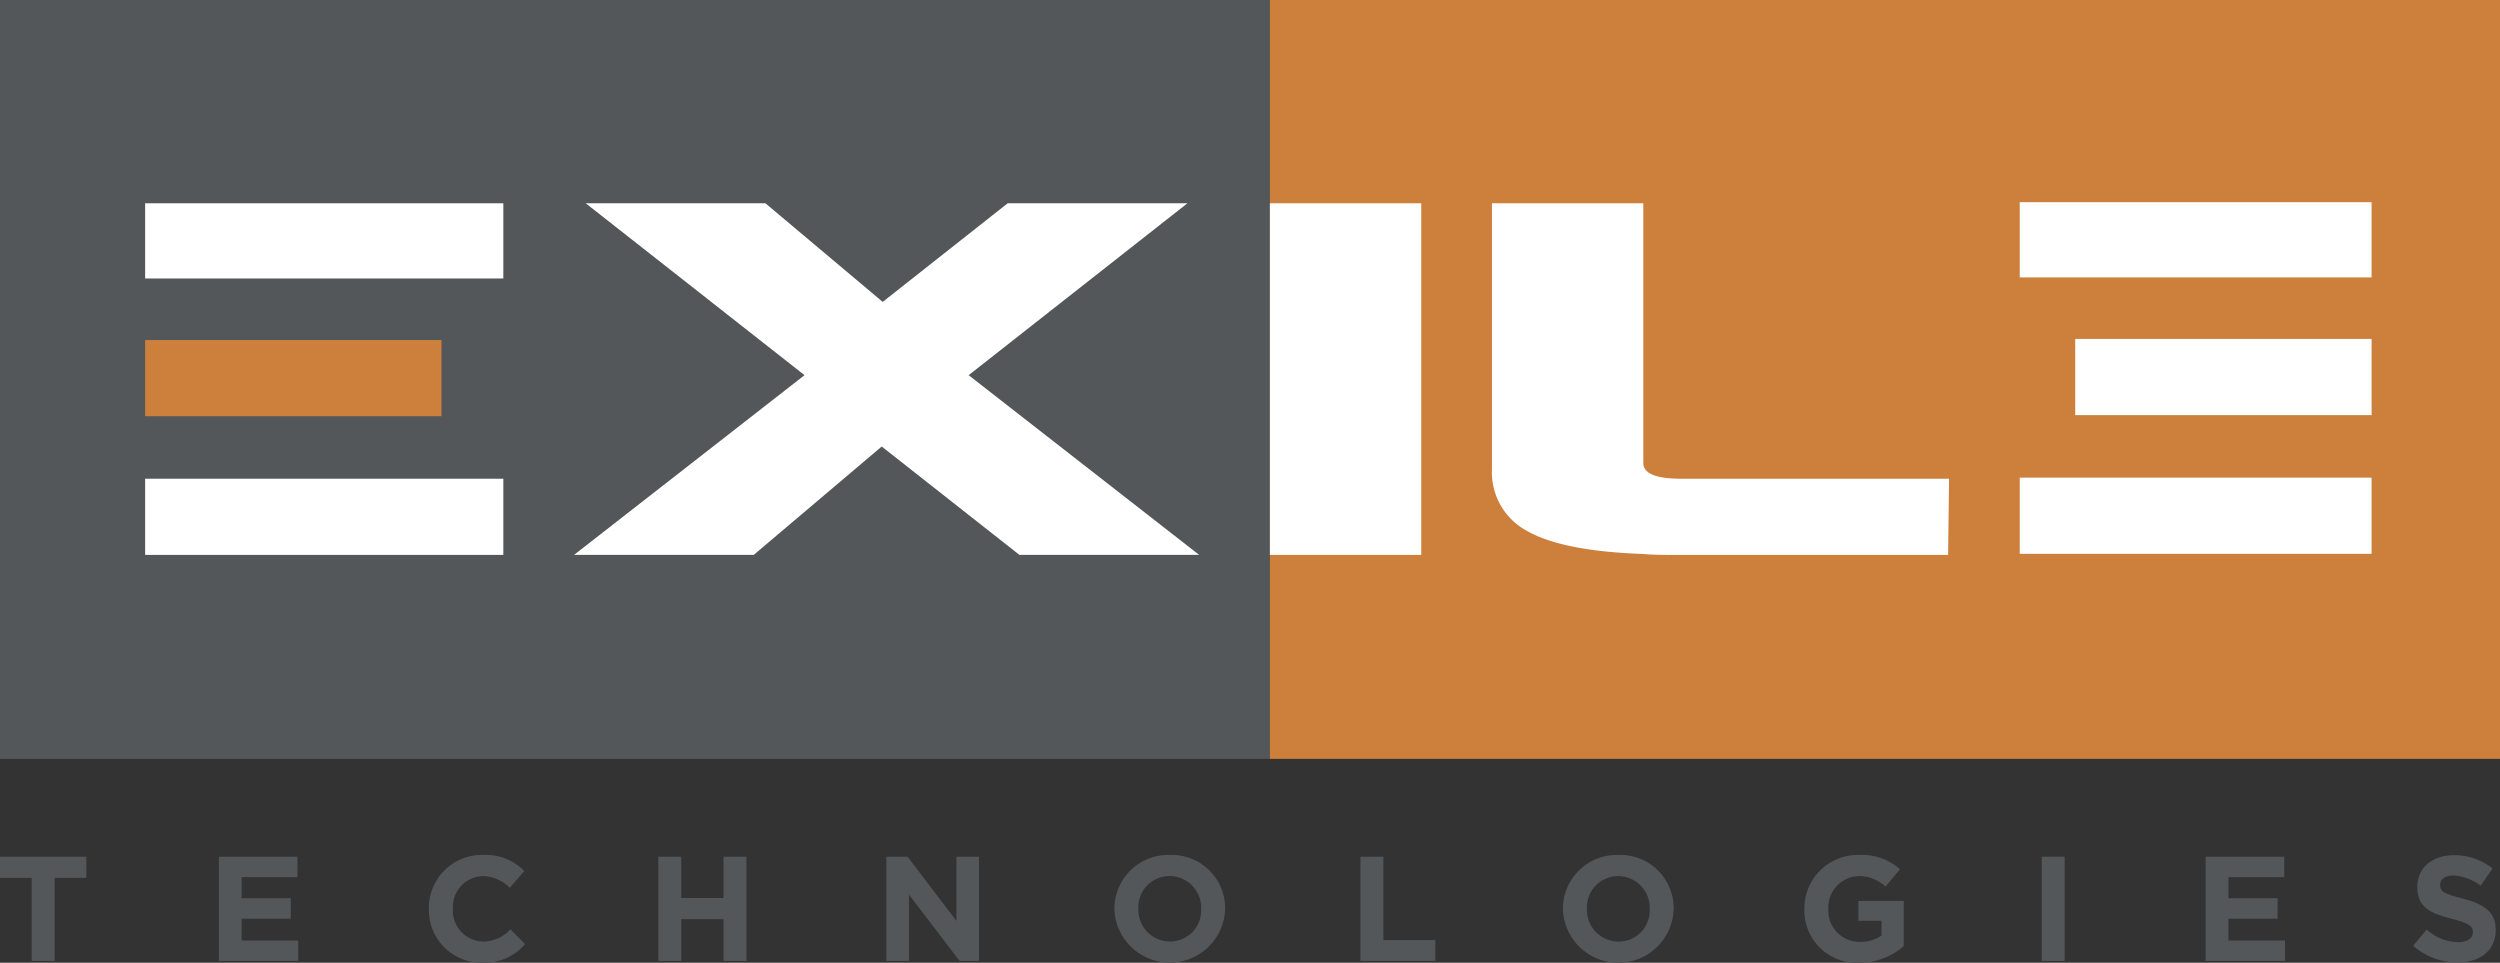
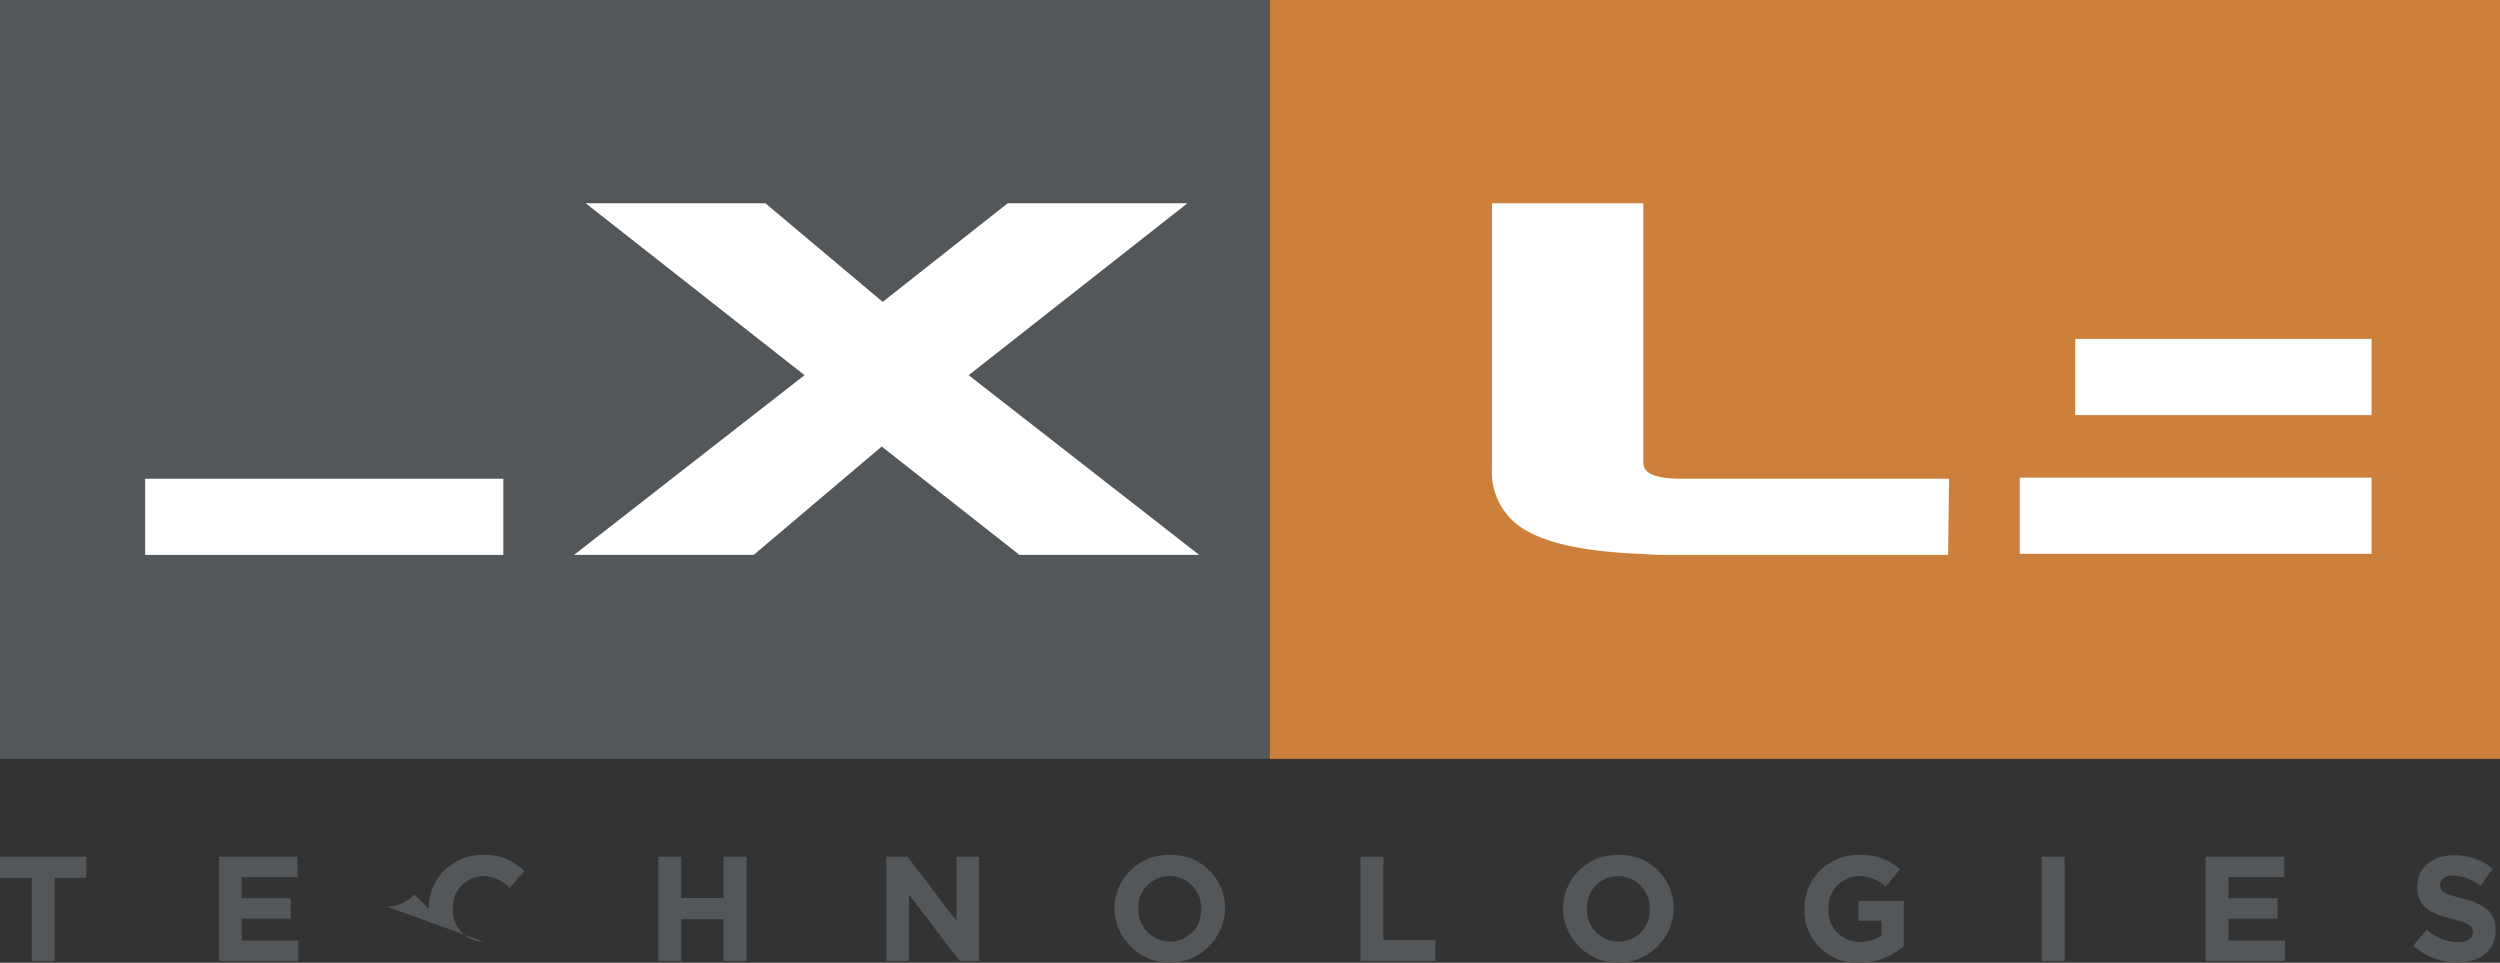
<svg xmlns="http://www.w3.org/2000/svg" width="258.352" height="99.488" viewBox="0 0 258.352 99.488">
  <rect x="0" y="0" width="258.352" height="99.488" fill="#333333" stroke="none" />
  <defs>
    <clipPath id="clip-path">
      <rect id="Rectangle_841" data-name="Rectangle 841" width="258.352" height="99.488" transform="translate(-7372.9 -3011.204)" fill="none" />
    </clipPath>
  </defs>
  <g id="Exile-Logo" transform="translate(7372.9 3011.204)" clip-path="url(#clip-path)">
    <rect id="Rectangle_831" data-name="Rectangle 831" width="131.232" height="78.423" transform="translate(-7372.9 -3011.204)" fill="#545759" />
    <path id="Path_5262" data-name="Path 5262" d="M0,88.535v2.186H3.276V99.3H5.647V90.721H8.922V88.535Z" transform="translate(-7372.9 -3011.205)" fill="#545759" />
    <path id="Path_5263" data-name="Path 5263" d="M22.618,88.535V99.3h8.2V97.2H24.971V94.934h5.076V92.827H24.971V90.645h5.768v-2.11Z" transform="translate(-7372.9 -3011.205)" fill="#545759" />
-     <path id="Path_5264" data-name="Path 5264" d="M49.926,97.3A3.2,3.2,0,0,1,46.8,93.921v-.032a3.188,3.188,0,0,1,3.123-3.352,3.975,3.975,0,0,1,2.754,1.214l1.506-1.738a5.55,5.55,0,0,0-4.243-1.66,5.472,5.472,0,0,0-5.617,5.568v.029a5.435,5.435,0,0,0,5.523,5.538,5.506,5.506,0,0,0,4.415-1.923l-1.508-1.523a3.888,3.888,0,0,1-2.83,1.262" transform="translate(-7372.9 -3011.205)" fill="#545759" />
+     <path id="Path_5264" data-name="Path 5264" d="M49.926,97.3A3.2,3.2,0,0,1,46.8,93.921v-.032a3.188,3.188,0,0,1,3.123-3.352,3.975,3.975,0,0,1,2.754,1.214l1.506-1.738a5.55,5.55,0,0,0-4.243-1.66,5.472,5.472,0,0,0-5.617,5.568v.029l-1.508-1.523a3.888,3.888,0,0,1-2.83,1.262" transform="translate(-7372.9 -3011.205)" fill="#545759" />
    <path id="Path_5265" data-name="Path 5265" d="M74.772,92.8H70.4V88.535H68.035V99.3H70.4V94.982h4.37V99.3h2.37V88.535h-2.37Z" transform="translate(-7372.9 -3011.205)" fill="#545759" />
    <path id="Path_5266" data-name="Path 5266" d="M98.835,95.166l-5.046-6.631H91.6V99.3h2.338V92.458L99.159,99.3h2.014V88.535H98.835Z" transform="translate(-7372.9 -3011.205)" fill="#545759" />
    <path id="Path_5267" data-name="Path 5267" d="M120.9,88.353a5.566,5.566,0,0,0-5.737,5.568v.029a5.725,5.725,0,0,0,11.444-.029v-.032a5.516,5.516,0,0,0-5.707-5.536m3.23,5.6A3.221,3.221,0,0,1,120.9,97.3a3.27,3.27,0,0,1-3.261-3.383v-.032a3.218,3.218,0,0,1,3.229-3.352,3.271,3.271,0,0,1,3.262,3.384Z" transform="translate(-7372.9 -3011.205)" fill="#545759" />
    <path id="Path_5268" data-name="Path 5268" d="M142.958,88.535h-2.37V99.3h7.737V97.151h-5.367Z" transform="translate(-7372.9 -3011.205)" fill="#545759" />
    <path id="Path_5269" data-name="Path 5269" d="M167.254,88.353a5.568,5.568,0,0,0-5.739,5.568v.029a5.724,5.724,0,0,0,11.443-.029v-.032a5.513,5.513,0,0,0-5.7-5.536m3.227,5.6a3.218,3.218,0,0,1-3.227,3.354,3.271,3.271,0,0,1-3.262-3.383v-.032a3.218,3.218,0,0,1,3.229-3.352,3.27,3.27,0,0,1,3.26,3.384Z" transform="translate(-7372.9 -3011.205)" fill="#545759" />
    <path id="Path_5270" data-name="Path 5270" d="M192.052,95.151h2.385v1.538a3.779,3.779,0,0,1-2.232.646,3.226,3.226,0,0,1-3.261-3.413v-.033a3.234,3.234,0,0,1,3.093-3.352,3.966,3.966,0,0,1,2.815,1.091l1.492-1.8a5.906,5.906,0,0,0-4.231-1.477,5.526,5.526,0,0,0-5.645,5.569v.029a5.389,5.389,0,0,0,5.663,5.537,6.989,6.989,0,0,0,4.6-1.706V93.105h-4.677Z" transform="translate(-7372.9 -3011.205)" fill="#545759" />
    <rect id="Rectangle_832" data-name="Rectangle 832" width="2.366" height="10.769" transform="translate(-7161.905 -2922.669)" fill="#545759" />
    <path id="Path_5271" data-name="Path 5271" d="M230.288,94.934h5.078V92.827h-5.078V90.644h5.77V88.535h-8.123V99.3h8.2V97.2h-5.849Z" transform="translate(-7372.9 -3011.205)" fill="#545759" />
    <path id="Path_5272" data-name="Path 5272" d="M254.491,92.859c-1.862-.478-2.324-.708-2.324-1.415v-.031c0-.523.477-.938,1.384-.938a5.062,5.062,0,0,1,2.8,1.061l1.229-1.785a6.232,6.232,0,0,0-4-1.37c-2.2,0-3.77,1.293-3.77,3.247v.031c0,2.138,1.4,2.738,3.571,3.292,1.8.462,2.168.769,2.168,1.369v.031c0,.631-.585,1.014-1.555,1.014a4.943,4.943,0,0,1-3.212-1.306l-1.4,1.676a6.853,6.853,0,0,0,4.569,1.722c2.322,0,3.954-1.2,3.954-3.338V96.09c0-1.877-1.231-2.662-3.415-3.231" transform="translate(-7372.9 -3011.205)" fill="#545759" />
    <rect id="Rectangle_833" data-name="Rectangle 833" width="127.12" height="78.423" transform="translate(-7241.668 -3011.205)" fill="#cd7f3c" />
-     <rect id="Rectangle_834" data-name="Rectangle 834" width="30.625" height="7.874" transform="translate(-7357.903 -2976.065)" fill="#cd7f3c" />
    <rect id="Rectangle_835" data-name="Rectangle 835" width="37.016" height="7.871" transform="translate(-7357.902 -2961.732)" fill="#fff" />
-     <rect id="Rectangle_836" data-name="Rectangle 836" width="37.016" height="7.77" transform="translate(-7357.902 -2990.196)" fill="#fff" />
    <path id="Path_5273" data-name="Path 5273" d="M122.708,21.009H104.134L91.218,31.2,79.1,21.009H60.531L83.14,38.772,59.322,57.344H77.89l13.227-11.2,14.23,11.2h18.574L100.1,38.772Z" transform="translate(-7372.9 -3011.205)" fill="#fff" />
-     <rect id="Rectangle_837" data-name="Rectangle 837" width="15.641" height="36.335" transform="translate(-7241.669 -2990.196)" fill="#fff" />
    <path id="Path_5274" data-name="Path 5274" d="M169.823,21.009H154.181V48.464a6.867,6.867,0,0,0,3.632,6.409q3.636,2.073,11.91,2.373c.806.069,1.68.1,2.623.1h28.971l.1-7.871H173.763q-3.942,0-3.94-1.616Z" transform="translate(-7372.9 -3011.205)" fill="#fff" />
    <rect id="Rectangle_838" data-name="Rectangle 838" width="36.358" height="7.871" transform="translate(-7164.179 -2961.843)" fill="#fff" />
-     <rect id="Rectangle_839" data-name="Rectangle 839" width="36.358" height="7.772" transform="translate(-7164.179 -2990.31)" fill="#fff" />
    <rect id="Rectangle_840" data-name="Rectangle 840" width="30.625" height="7.876" transform="translate(-7158.444 -2976.182)" fill="#fff" />
  </g>
</svg>